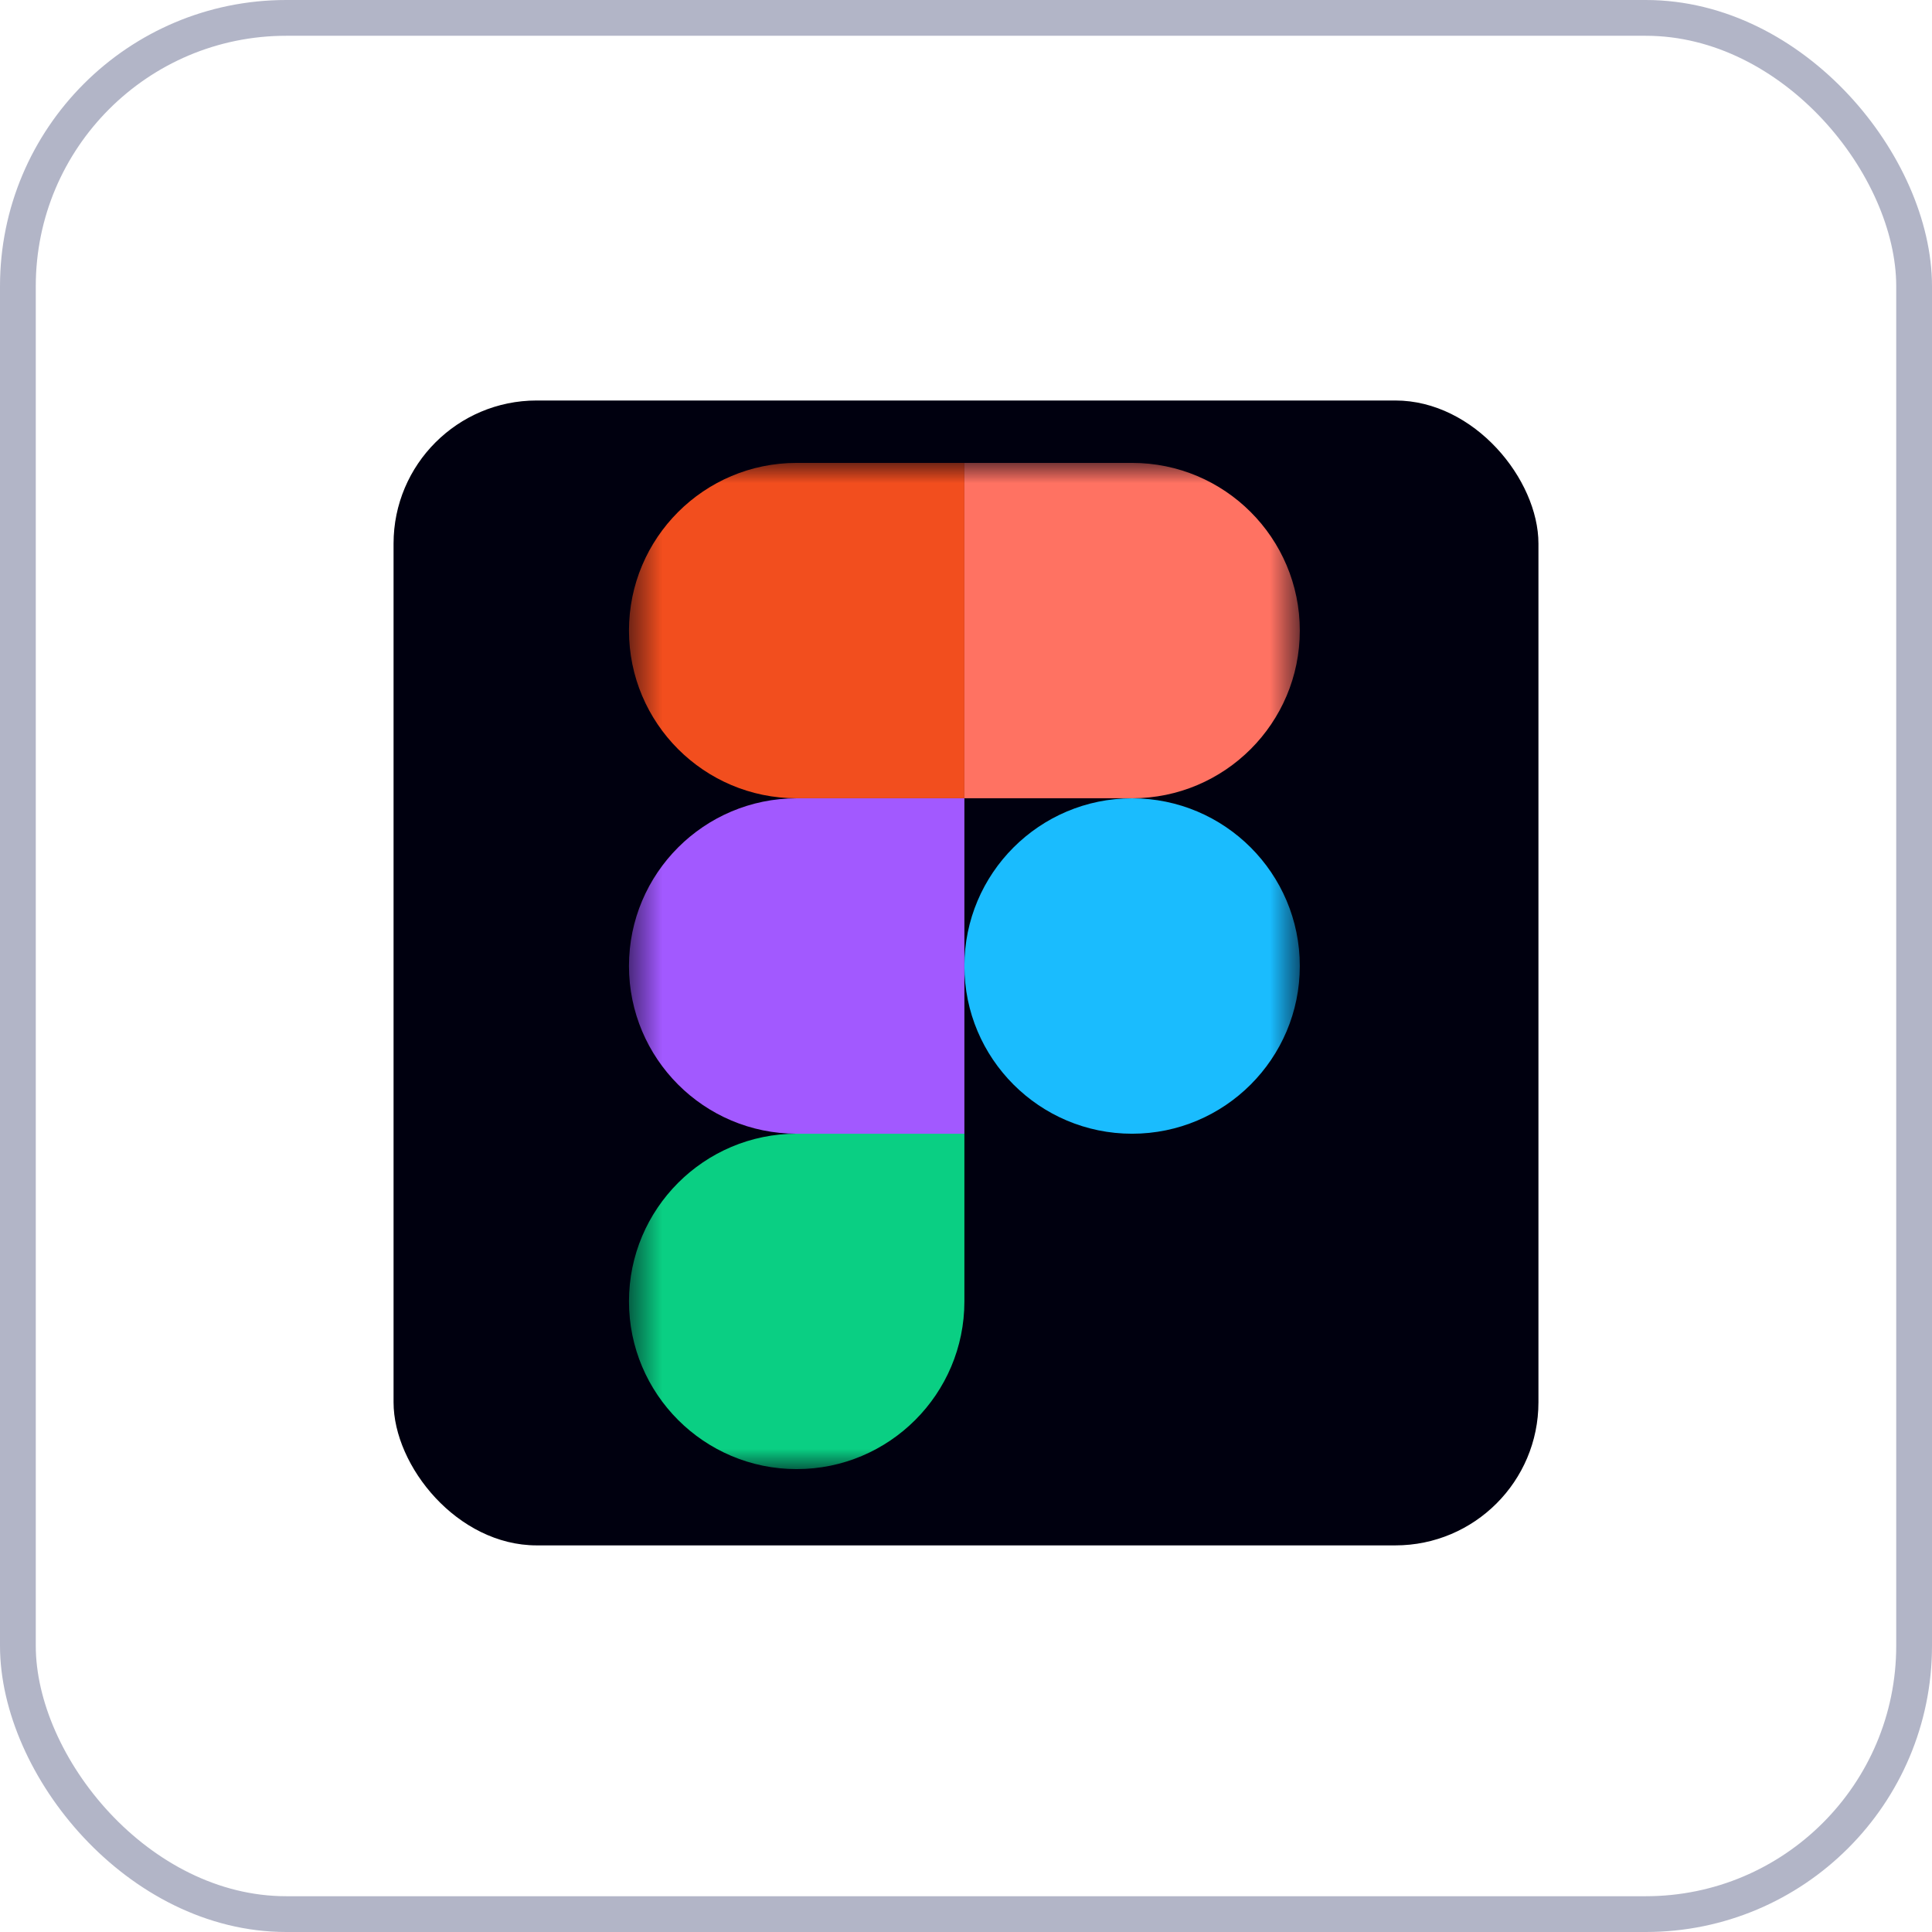
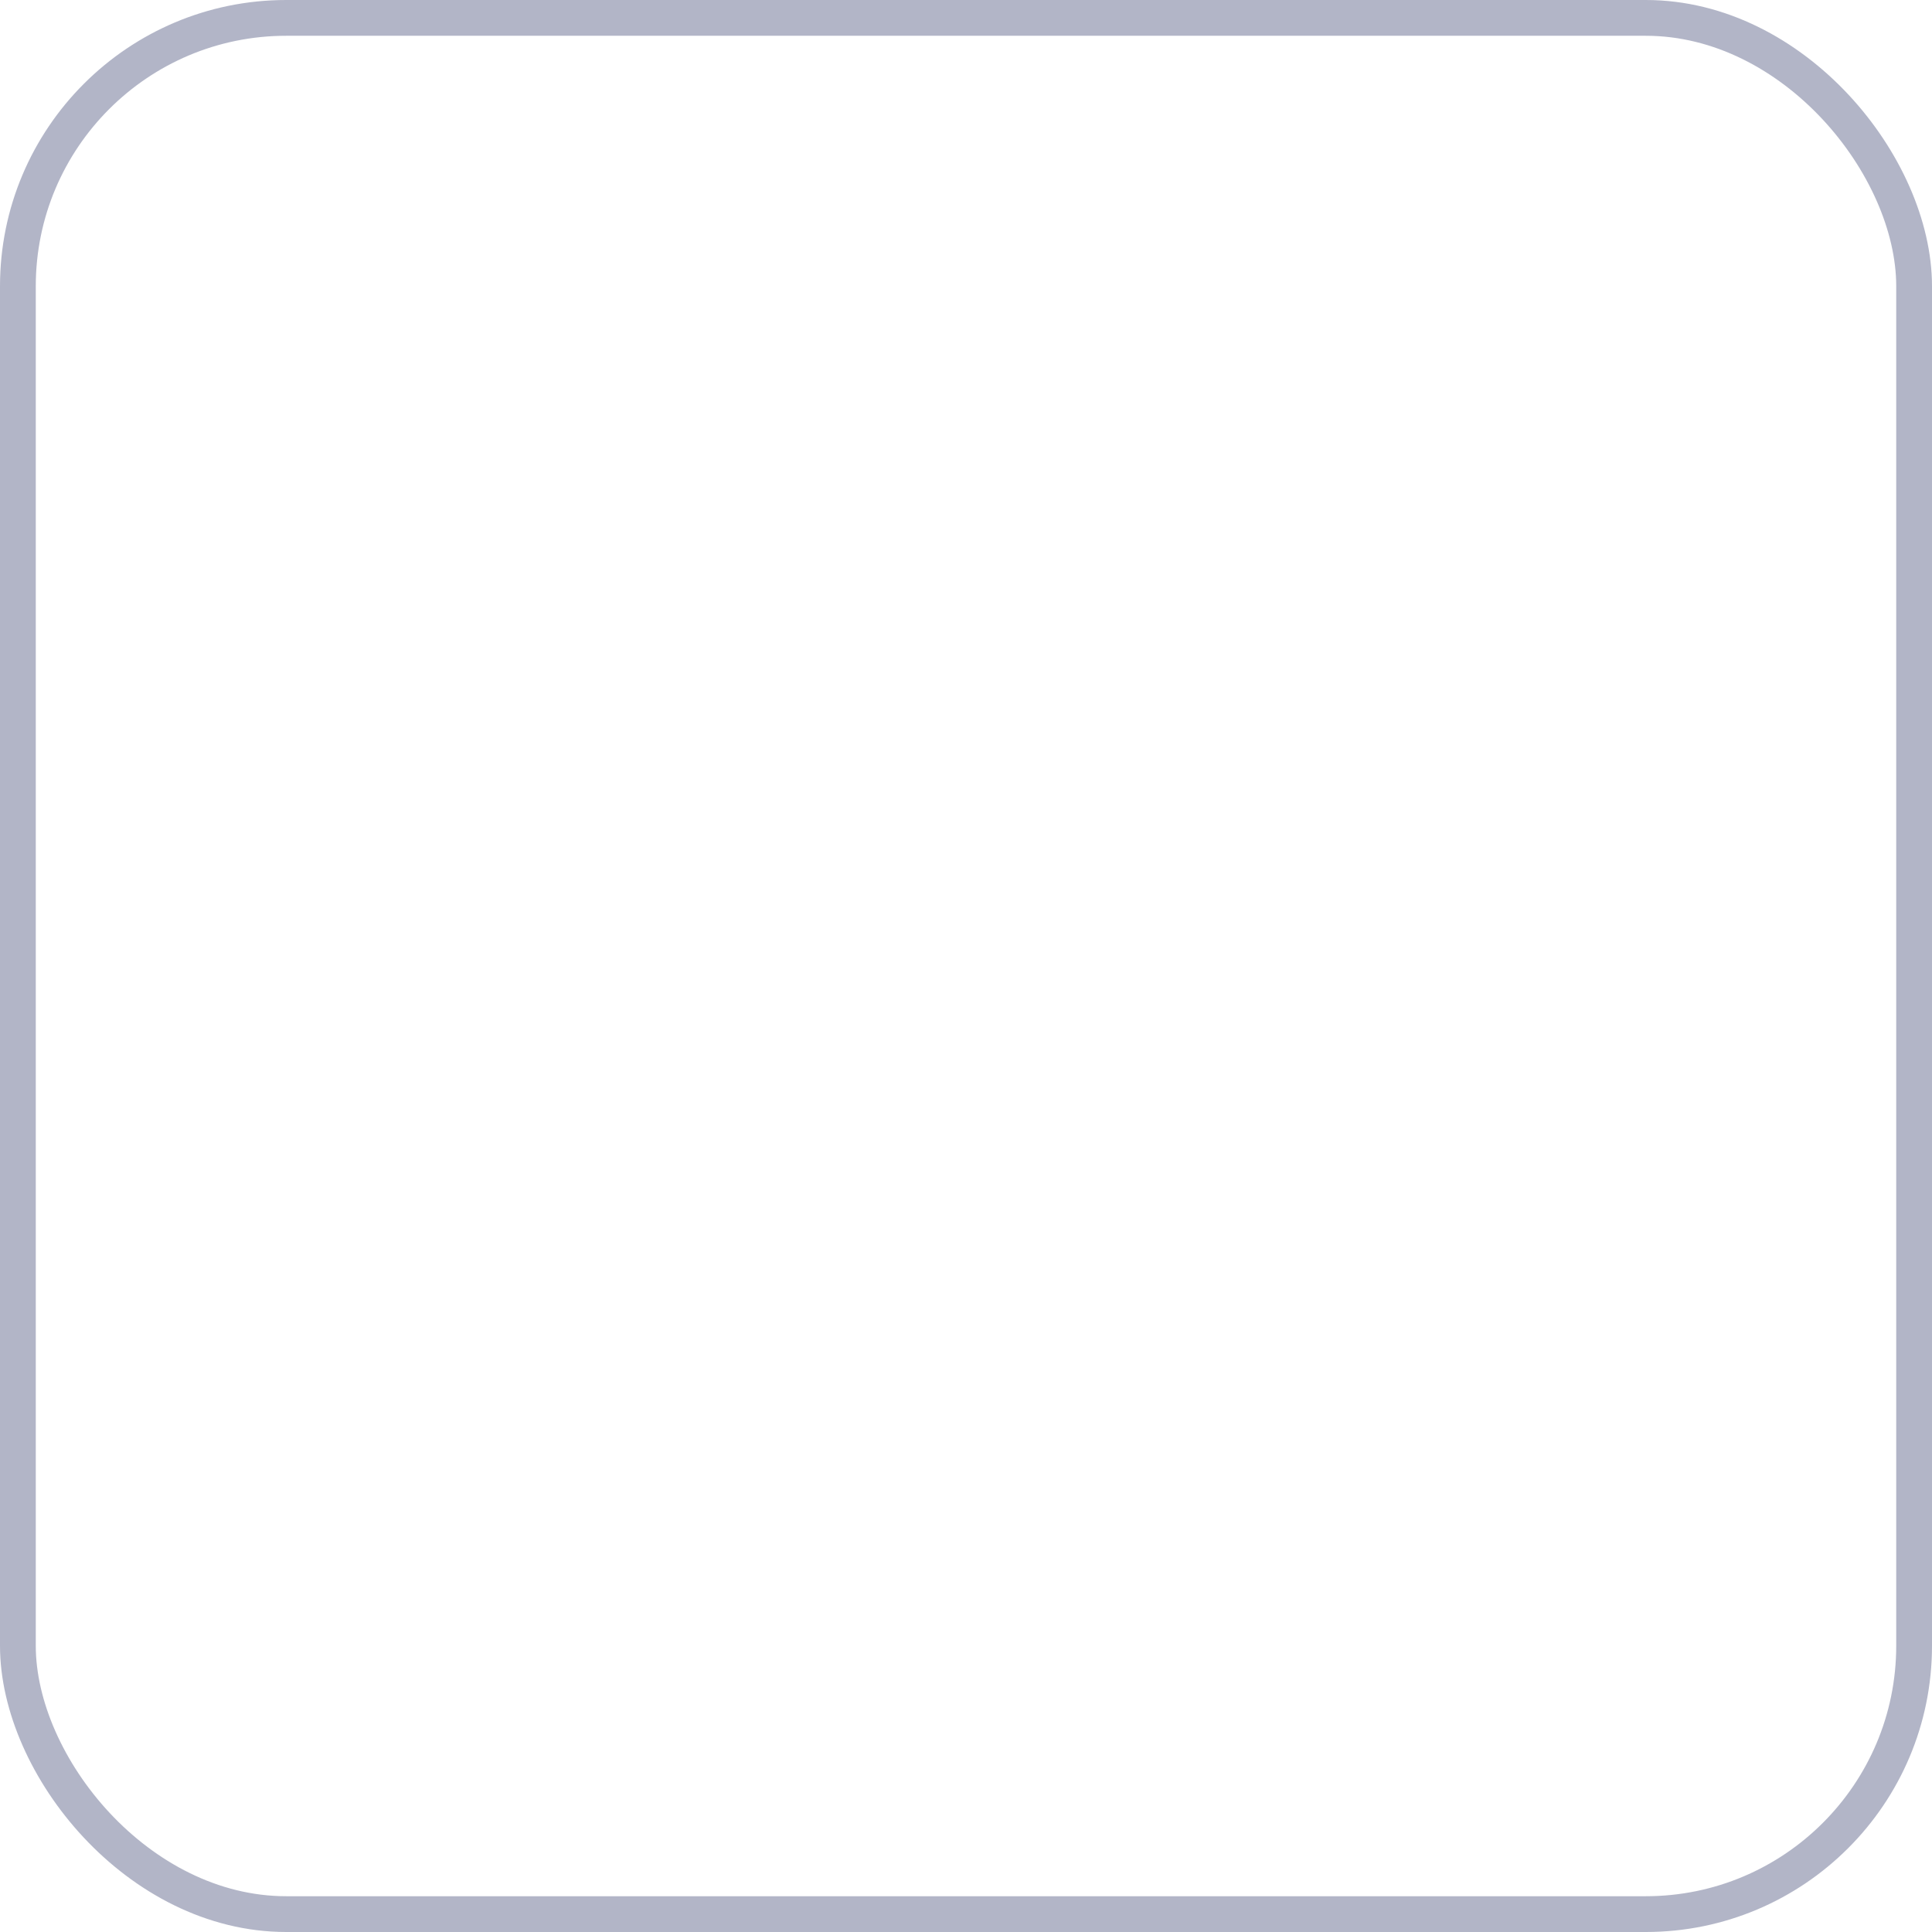
<svg xmlns="http://www.w3.org/2000/svg" width="54" height="54" viewBox="0 0 54 54" fill="none">
-   <rect x="11" y="11.194" width="32" height="32" rx="4" fill="#00000F" />
  <mask id="mask0_2866_7944" style="mask-type:luminance" maskUnits="userSpaceOnUse" x="17" y="12" width="20" height="30">
-     <path d="M17.578 12.938H36.332V41.062H17.578V12.938Z" fill="white" />
-   </mask>
+     </mask>
  <g mask="url(#mask0_2866_7944)">
-     <path d="M22.267 41.062C24.855 41.062 26.955 38.962 26.955 36.375V31.687H22.267C19.68 31.687 17.58 33.788 17.58 36.375C17.58 38.962 19.68 41.062 22.267 41.062Z" fill="#0ACF83" />
-     <path d="M17.58 27C17.58 24.413 19.68 22.313 22.267 22.313H26.955V31.688H22.267C19.68 31.688 17.58 29.587 17.58 27Z" fill="#A259FF" />
    <path d="M17.58 17.625C17.58 15.037 19.68 12.938 22.267 12.938H26.955V22.312H22.267C19.68 22.312 17.58 20.212 17.58 17.625Z" fill="#F24E1E" />
-     <path d="M26.955 12.938H31.642C34.23 12.938 36.33 15.037 36.33 17.625C36.33 20.212 34.23 22.312 31.642 22.312H26.955V12.938Z" fill="#FF7262" />
    <path d="M36.33 27C36.33 29.587 34.23 31.688 31.642 31.688C29.055 31.688 26.955 29.587 26.955 27C26.955 24.413 29.055 22.313 31.642 22.313C34.23 22.313 36.33 24.413 36.33 27Z" fill="#1ABCFE" />
  </g>
  <rect x="0.5" y="0.5" width="53" height="53" rx="7.5" stroke="#666D91" stroke-opacity="0.5" />
</svg>